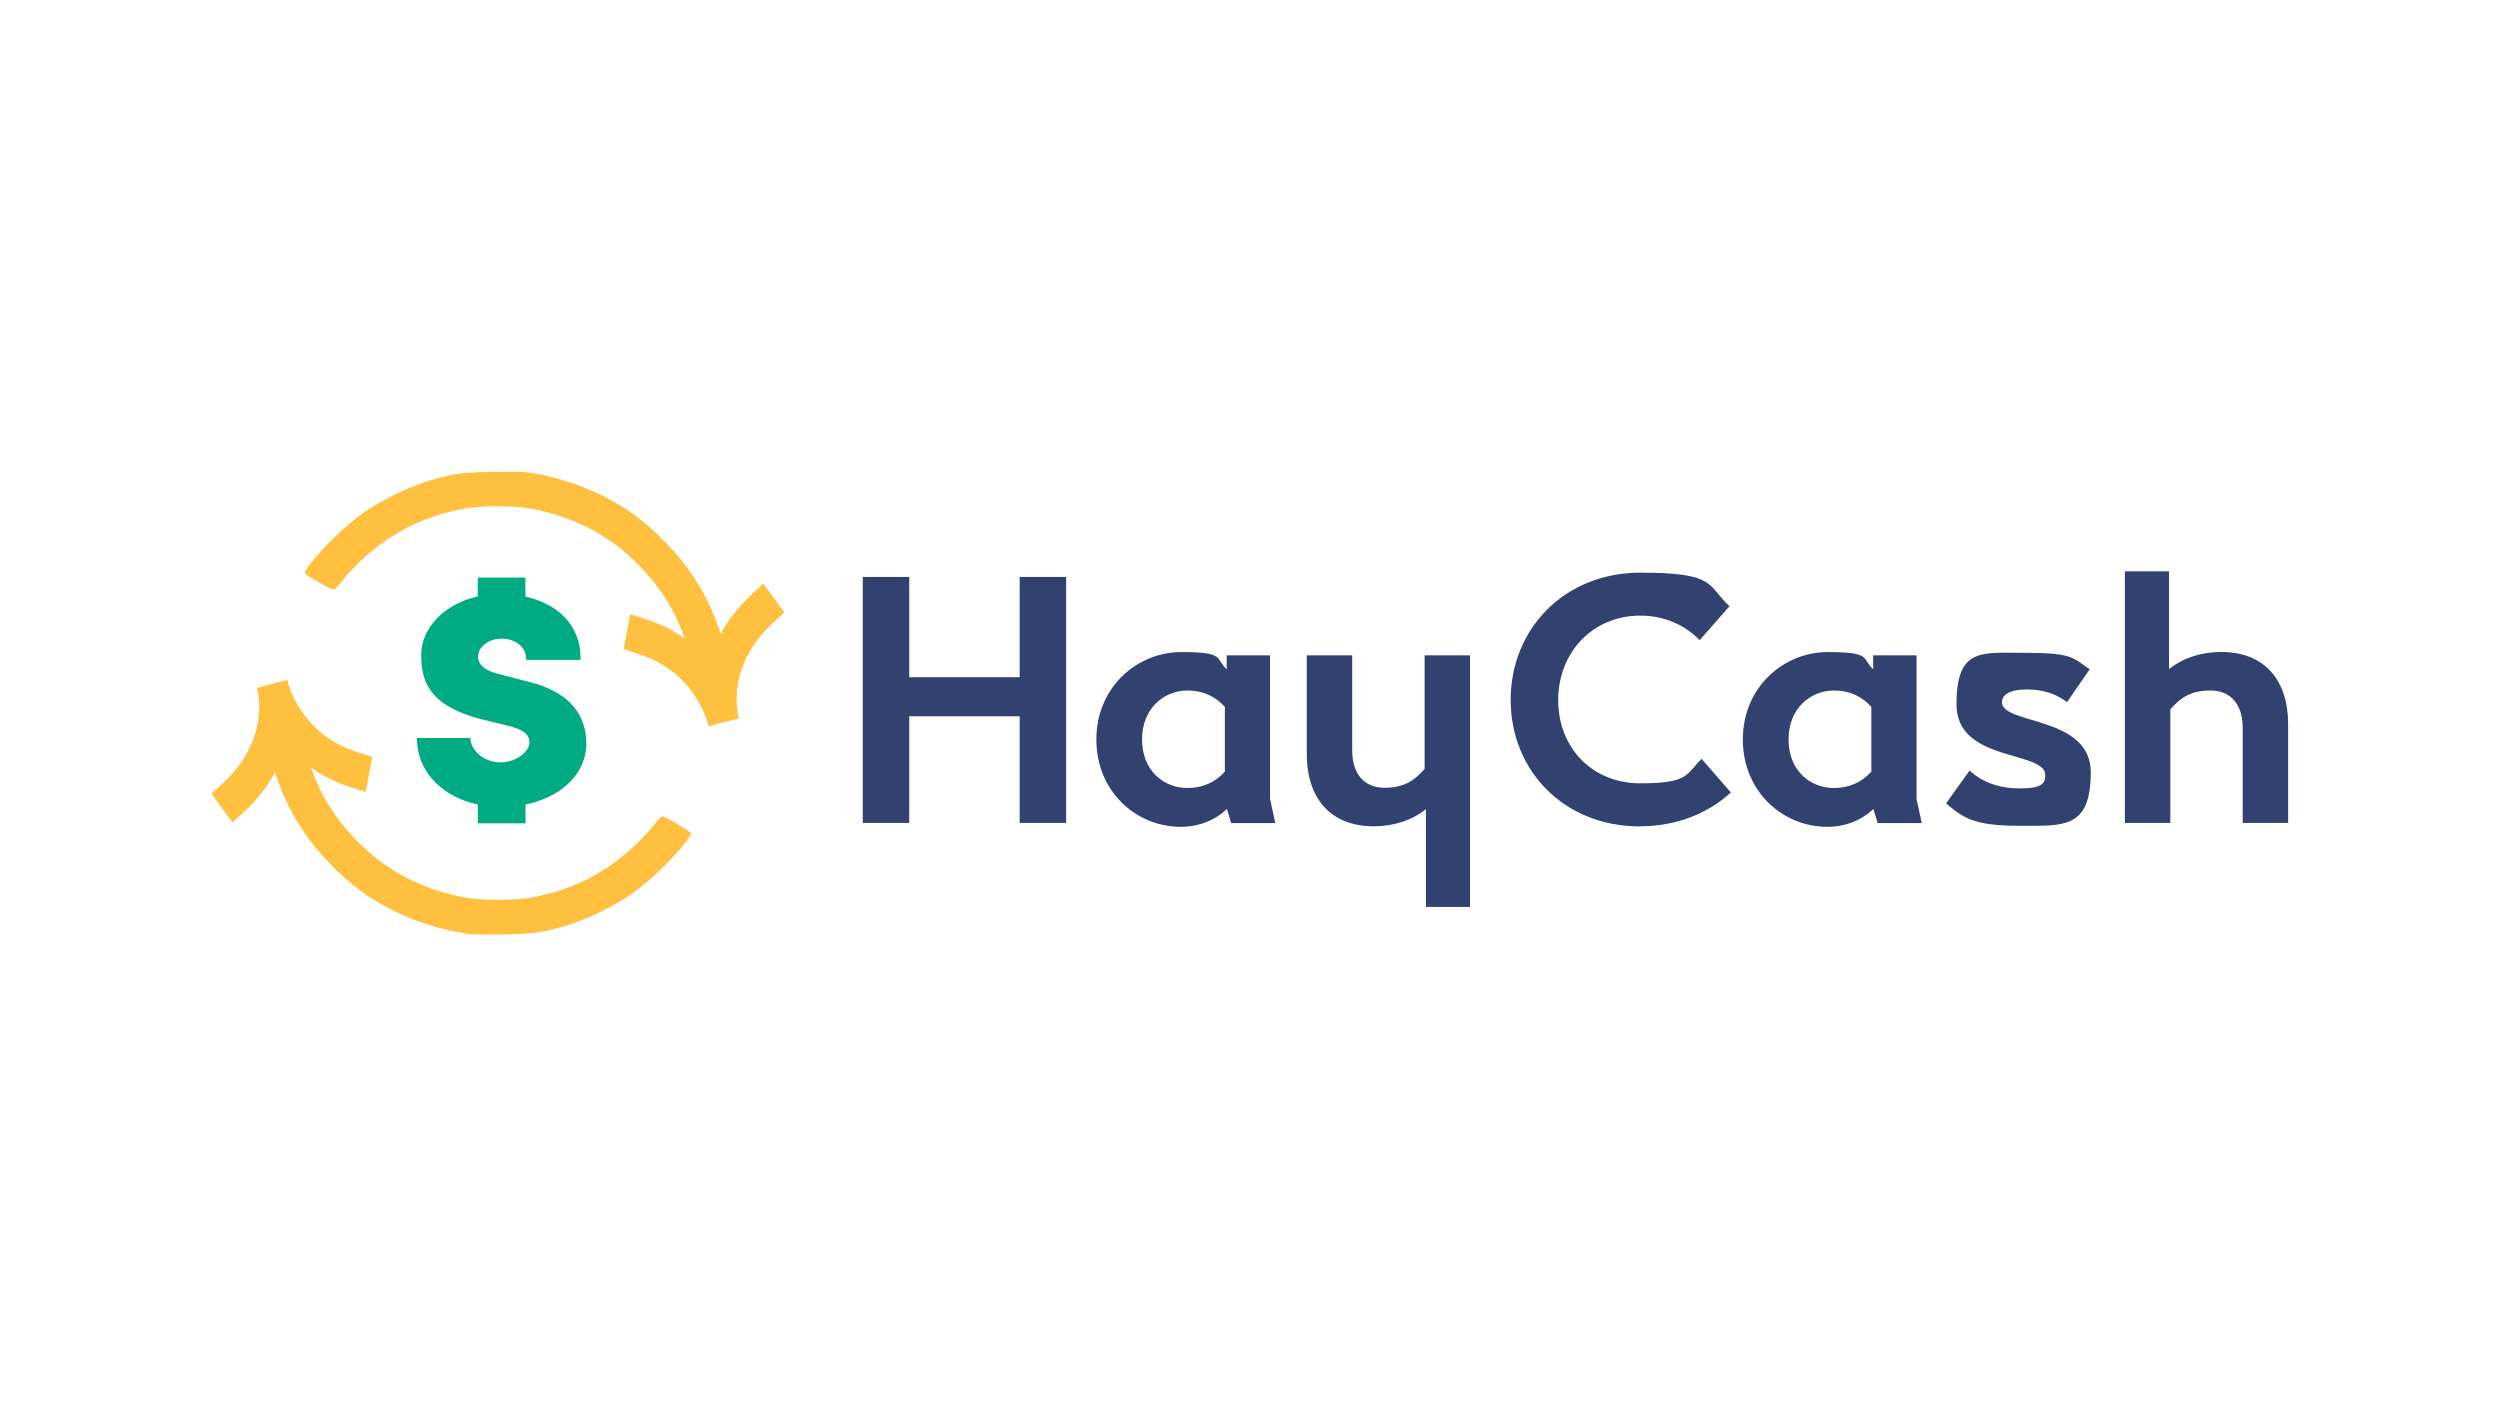
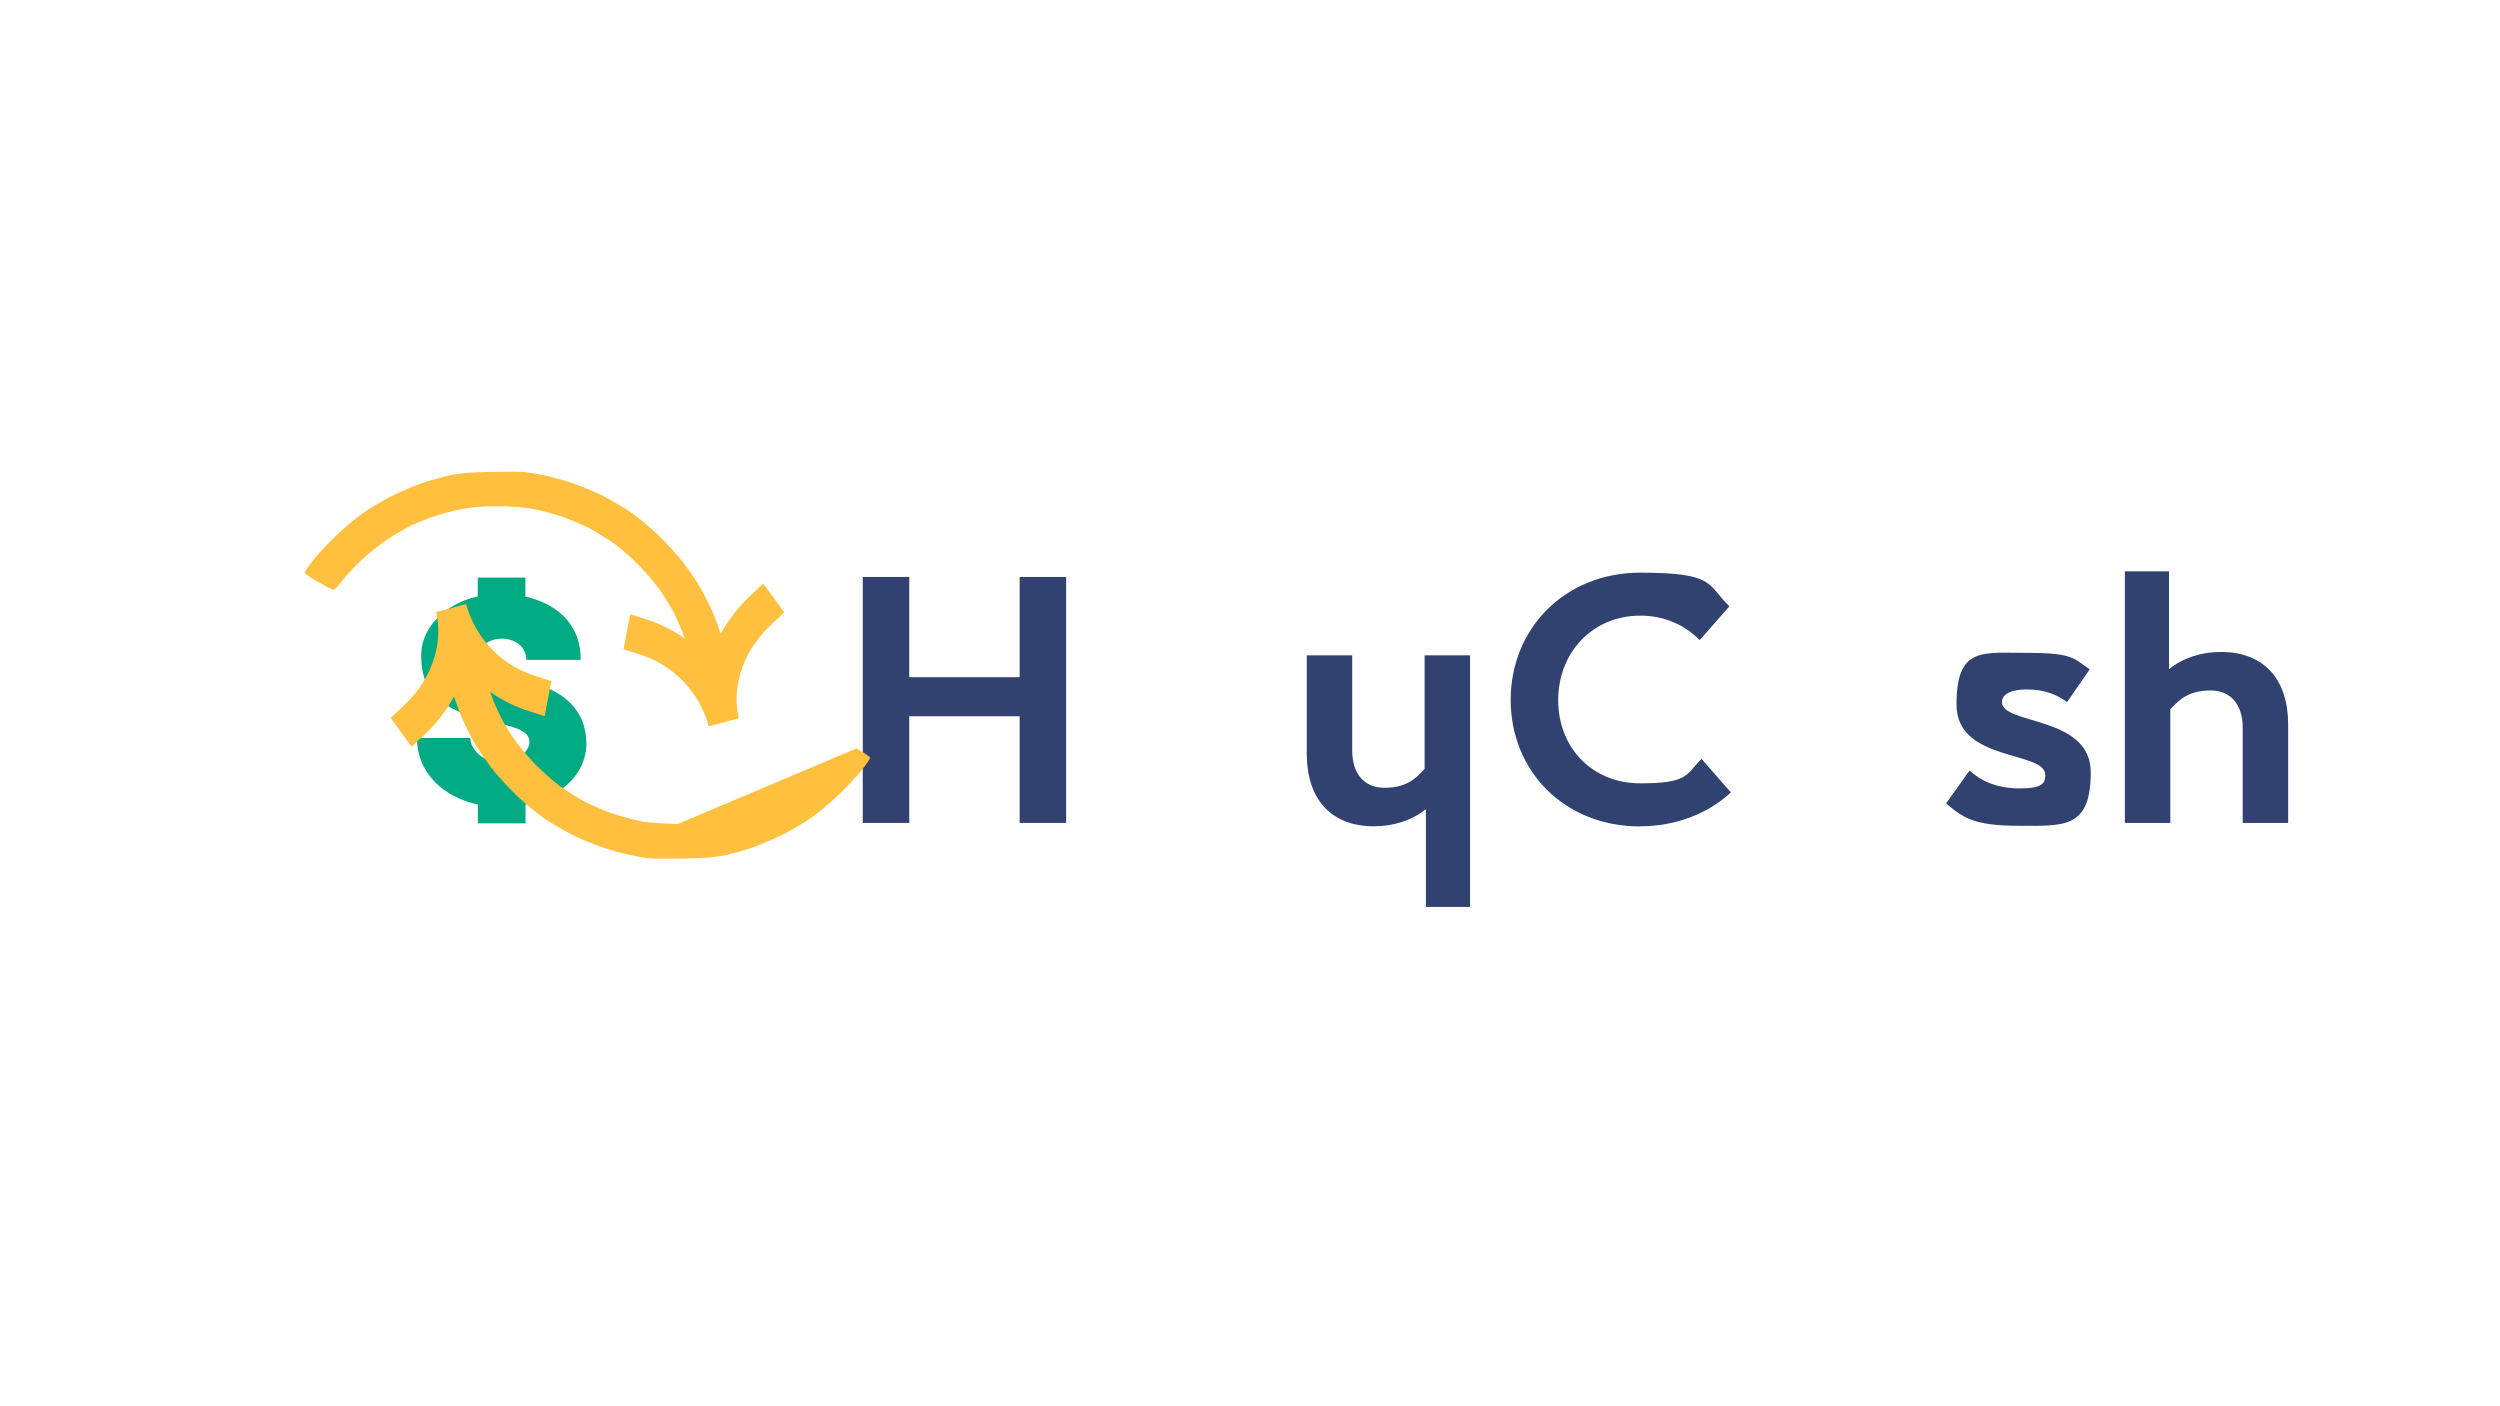
<svg xmlns="http://www.w3.org/2000/svg" id="Layer_1" version="1.1" viewBox="0 0 1920 1080">
  <defs>
    <style>
      .st0 {
        fill: #ffbf3f;
      }

      .st1 {
        fill: #314270;
      }

      .st2 {
        fill: #00ab84;
      }
    </style>
  </defs>
  <g>
    <path class="st1" d="M698.3,443.1v77h84.8v-77h35.7v188.9h-35.7v-81.9h-84.8v81.9h-35.7v-188.9h35.7Z" />
-     <path class="st1" d="M945.5,632l-3.2-10.7c-9.1,8.6-21.5,13.7-35.4,13.7-34.4,0-64.9-27.1-64.9-67.1s31.1-67.1,65.2-67.1,25.8,4.8,34.9,13.2v-10.7h33.3v110.3l4,18.5h-33.8ZM912,605.2c11.8,0,21.5-4.6,28.7-12.6v-49.7c-7.2-8.1-16.9-12.6-28.7-12.6-17.7,0-34.9,13.4-34.9,37.6s16.9,37.3,34.9,37.3Z" />
    <path class="st1" d="M1259.5,634.7c-58.2,0-99.3-42.7-99.3-97.2s41.3-97.7,99.6-97.7,51,9.4,68.4,25.8l-22.8,26c-11.3-11.5-27.1-18.8-45.6-18.8-36.8,0-63.1,28.4-63.1,64.9s26,63.9,63.1,63.9,34.9-6.7,47-18.8l22.5,25.8c-17.7,16.4-42.4,26-69.8,26Z" />
-     <path class="st1" d="M1442,632l-3.2-10.7c-9.1,8.6-21.5,13.7-35.4,13.7-34.4,0-64.9-27.1-64.9-67.1s31.1-67.1,65.2-67.1,25.8,4.8,34.9,13.2v-10.7h33.3v110.3l4,18.5h-33.8ZM1408.5,605.2c11.8,0,21.5-4.6,28.7-12.6v-49.7c-7.2-8.1-16.9-12.6-28.7-12.6-17.7,0-34.9,13.4-34.9,37.6s16.9,37.3,34.9,37.3Z" />
    <path class="st1" d="M1494.6,617l18-25.2c9.1,8.3,21.7,13.7,38.6,13.7s19.6-3.8,19.6-10.2c0-19.1-68.2-9.7-68.2-54.2s19.3-39.7,54.8-39.7,35.2,4.6,47.5,12.6l-17.4,25.2c-8.1-5.9-17.4-9.7-30.9-9.7s-19.1,4.3-19.1,9.7c0,17.7,68.2,10.2,68.2,53.9s-20.9,41.1-55.3,41.1-42.9-6.2-55.8-17.2Z" />
    <path class="st1" d="M1632,438.8h33.8v75.1c10.7-8.6,24.7-13.2,40-13.2,33.5,0,51.5,21.7,51.5,55.6v75.7h-34.9v-73c0-18.2-9.4-28.7-24.7-28.7s-23.1,5.6-30.9,14.5v87.2h-34.9v-193.2Z" />
    <path class="st1" d="M1128.9,696.5h-33.8v-75.1c-10.7,8.6-24.7,13.2-40,13.2-33.5,0-51.5-21.7-51.5-55.6v-75.7h34.9v73c0,18.2,9.4,28.7,24.7,28.7s23.1-5.6,30.9-14.5v-87.2h34.9v193.2Z" />
  </g>
  <g>
    <path class="st2" d="M450.2,570.2c0-12.7-4.7-36-42-46l-25.7-6.7c-8.7-2.3-15.3-6-15.3-13.3s8-13.7,18-13.7,19,5.7,19,16.3h41.7c.3-28.9-20-43.6-42.4-48.6v-14.6h-36.6v14.4c-26.3,6-43.4,24.9-43.4,44.8s5.3,38.7,45.4,49.4l20.7,5c11.7,3,17,6.3,17,13s-9.7,15.3-22.4,15.3-23-9.7-23-18.7h-41c.3,28,21.3,45.5,46.8,51.1v14.4h36.6v-14.4c25.1-5.3,46.8-21.5,46.8-47.8Z" />
    <path class="st0" d="M586.1,448.3l-9.1,8.5c-10.6,9.9-18.1,20.1-23.5,30-1.7-5.3-4.3-12.1-6.2-16.7-2.3-5.4-6.6-13.8-9.4-18.7-2.8-4.8-8.5-13.2-12.6-18.7-4.1-5.4-12.9-15.1-19.4-21.4-6.6-6.4-16.8-14.7-22.5-18.6-5.7-3.8-15.2-9.3-21-12.2-5.7-2.9-15.7-7-22.1-9.2-6.4-2.2-16.3-4.9-22.1-6.2-5.7-1.1-12.2-2.3-14.3-2.5-2.1-.3-13.8-.4-25.9-.2-17.5.3-24.3.9-32.6,2.6-5.7,1.3-15,3.8-20.4,5.7-5.4,1.8-15.9,6.2-23.2,9.8-7.3,3.6-18,9.9-23.7,14-5.7,4.2-15.7,12.6-22.2,19-6.4,6.4-14,14.6-16.8,18.5-2.9,3.7-5.2,7.4-5.2,7.9s4.7,3.8,10.5,7.1c5.7,3.3,11.1,6,11.8,5.9.8,0,3.9-3.3,7-7.3,3-4,9.7-11.1,14.9-15.9,5.2-4.8,13.9-11.8,19.3-15.4,5.4-3.6,13.9-8.5,18.8-10.9,4.9-2.3,13.4-5.6,18.8-7.4,5.4-1.8,14.7-4.1,20.4-5.2,7-1.3,15.9-2,26.5-2s19.8.7,26.5,1.9c5.7,1,15.7,3.6,22.1,5.7,6.4,2.1,16.3,6.4,22.1,9.3,5.7,3,14.7,8.6,19.9,12.4,5.2,3.8,13.9,11.6,19.4,17.3,5.4,5.7,12.5,14.1,15.5,18.6,3.1,4.5,7.1,11,8.9,14.3,1.8,3.3,5.1,10.4,7.3,15.9.7,1.8,1.5,4,2.3,6.2-8.3-5.9-18.2-11.2-30-14.9l-11.9-3.8-5.1,26.9,11.9,3.8c39.6,12.7,50.8,46,52.8,53,.3,1.4.6,2.2.6,2.4l23.3-6.2c0-.3-.2-1.1-.6-2.5-1.5-6.7-6.6-39.6,26.3-70.3l9.1-8.5-16.1-22.1Z" />
-     <path class="st0" d="M520.4,632.9c-5.7-3.3-11.1-6-11.8-5.9-.8,0-3.9,3.3-7,7.3-3,4-9.7,11.1-14.9,15.9-5.2,4.8-13.9,11.8-19.3,15.4-5.4,3.6-13.9,8.5-18.8,10.9-4.9,2.3-13.4,5.6-18.8,7.4-5.4,1.8-14.7,4.1-20.4,5.2-7,1.3-15.9,2-26.5,2s-19.8-.7-26.5-1.9c-5.7-1-15.7-3.6-22.1-5.7-6.4-2.1-16.3-6.4-22.1-9.3-5.7-3-14.7-8.6-19.9-12.4-5.2-3.8-13.9-11.6-19.4-17.3-5.4-5.7-12.5-14.1-15.5-18.6-3.1-4.5-7.1-11-8.9-14.3-1.8-3.3-5.1-10.4-7.3-15.9-.7-1.8-1.5-4-2.3-6.2,8.3,5.9,18.2,11.2,30,14.9l11.9,3.8,5.1-26.9-11.9-3.8c-39.6-12.7-50.8-46-52.8-53-.3-1.4-.6-2.2-.6-2.4l-23.3,6.2c0,.3.2,1.1.6,2.5,1.5,6.7,6.6,39.6-26.3,70.3l-9.1,8.5,16.1,22.1,9.1-8.5c10.6-9.8,18.1-20.1,23.5-30,1.7,5.3,4.3,12.1,6.2,16.7,2.3,5.4,6.6,13.8,9.4,18.7s8.5,13.2,12.6,18.7c4.1,5.4,12.9,15.1,19.4,21.4,6.6,6.4,16.8,14.7,22.5,18.6,5.7,3.8,15.2,9.3,21,12.2s15.7,7,22.1,9.2c6.4,2.2,16.3,4.9,22.1,6.2,5.7,1.1,12.2,2.3,14.3,2.5,2.1.3,13.8.4,25.9.2,17.5-.3,24.3-.9,32.6-2.6,5.7-1.3,15-3.8,20.4-5.7,5.4-1.8,15.9-6.2,23.2-9.8,7.3-3.6,18-9.9,23.7-14,5.7-4.2,15.7-12.6,22.2-19,6.4-6.4,14-14.6,16.8-18.5,2.9-3.7,5.2-7.4,5.2-7.9s-4.7-3.8-10.5-7.1Z" />
+     <path class="st0" d="M520.4,632.9s-19.8-.7-26.5-1.9c-5.7-1-15.7-3.6-22.1-5.7-6.4-2.1-16.3-6.4-22.1-9.3-5.7-3-14.7-8.6-19.9-12.4-5.2-3.8-13.9-11.6-19.4-17.3-5.4-5.7-12.5-14.1-15.5-18.6-3.1-4.5-7.1-11-8.9-14.3-1.8-3.3-5.1-10.4-7.3-15.9-.7-1.8-1.5-4-2.3-6.2,8.3,5.9,18.2,11.2,30,14.9l11.9,3.8,5.1-26.9-11.9-3.8c-39.6-12.7-50.8-46-52.8-53-.3-1.4-.6-2.2-.6-2.4l-23.3,6.2c0,.3.2,1.1.6,2.5,1.5,6.7,6.6,39.6-26.3,70.3l-9.1,8.5,16.1,22.1,9.1-8.5c10.6-9.8,18.1-20.1,23.5-30,1.7,5.3,4.3,12.1,6.2,16.7,2.3,5.4,6.6,13.8,9.4,18.7s8.5,13.2,12.6,18.7c4.1,5.4,12.9,15.1,19.4,21.4,6.6,6.4,16.8,14.7,22.5,18.6,5.7,3.8,15.2,9.3,21,12.2s15.7,7,22.1,9.2c6.4,2.2,16.3,4.9,22.1,6.2,5.7,1.1,12.2,2.3,14.3,2.5,2.1.3,13.8.4,25.9.2,17.5-.3,24.3-.9,32.6-2.6,5.7-1.3,15-3.8,20.4-5.7,5.4-1.8,15.9-6.2,23.2-9.8,7.3-3.6,18-9.9,23.7-14,5.7-4.2,15.7-12.6,22.2-19,6.4-6.4,14-14.6,16.8-18.5,2.9-3.7,5.2-7.4,5.2-7.9s-4.7-3.8-10.5-7.1Z" />
  </g>
</svg>